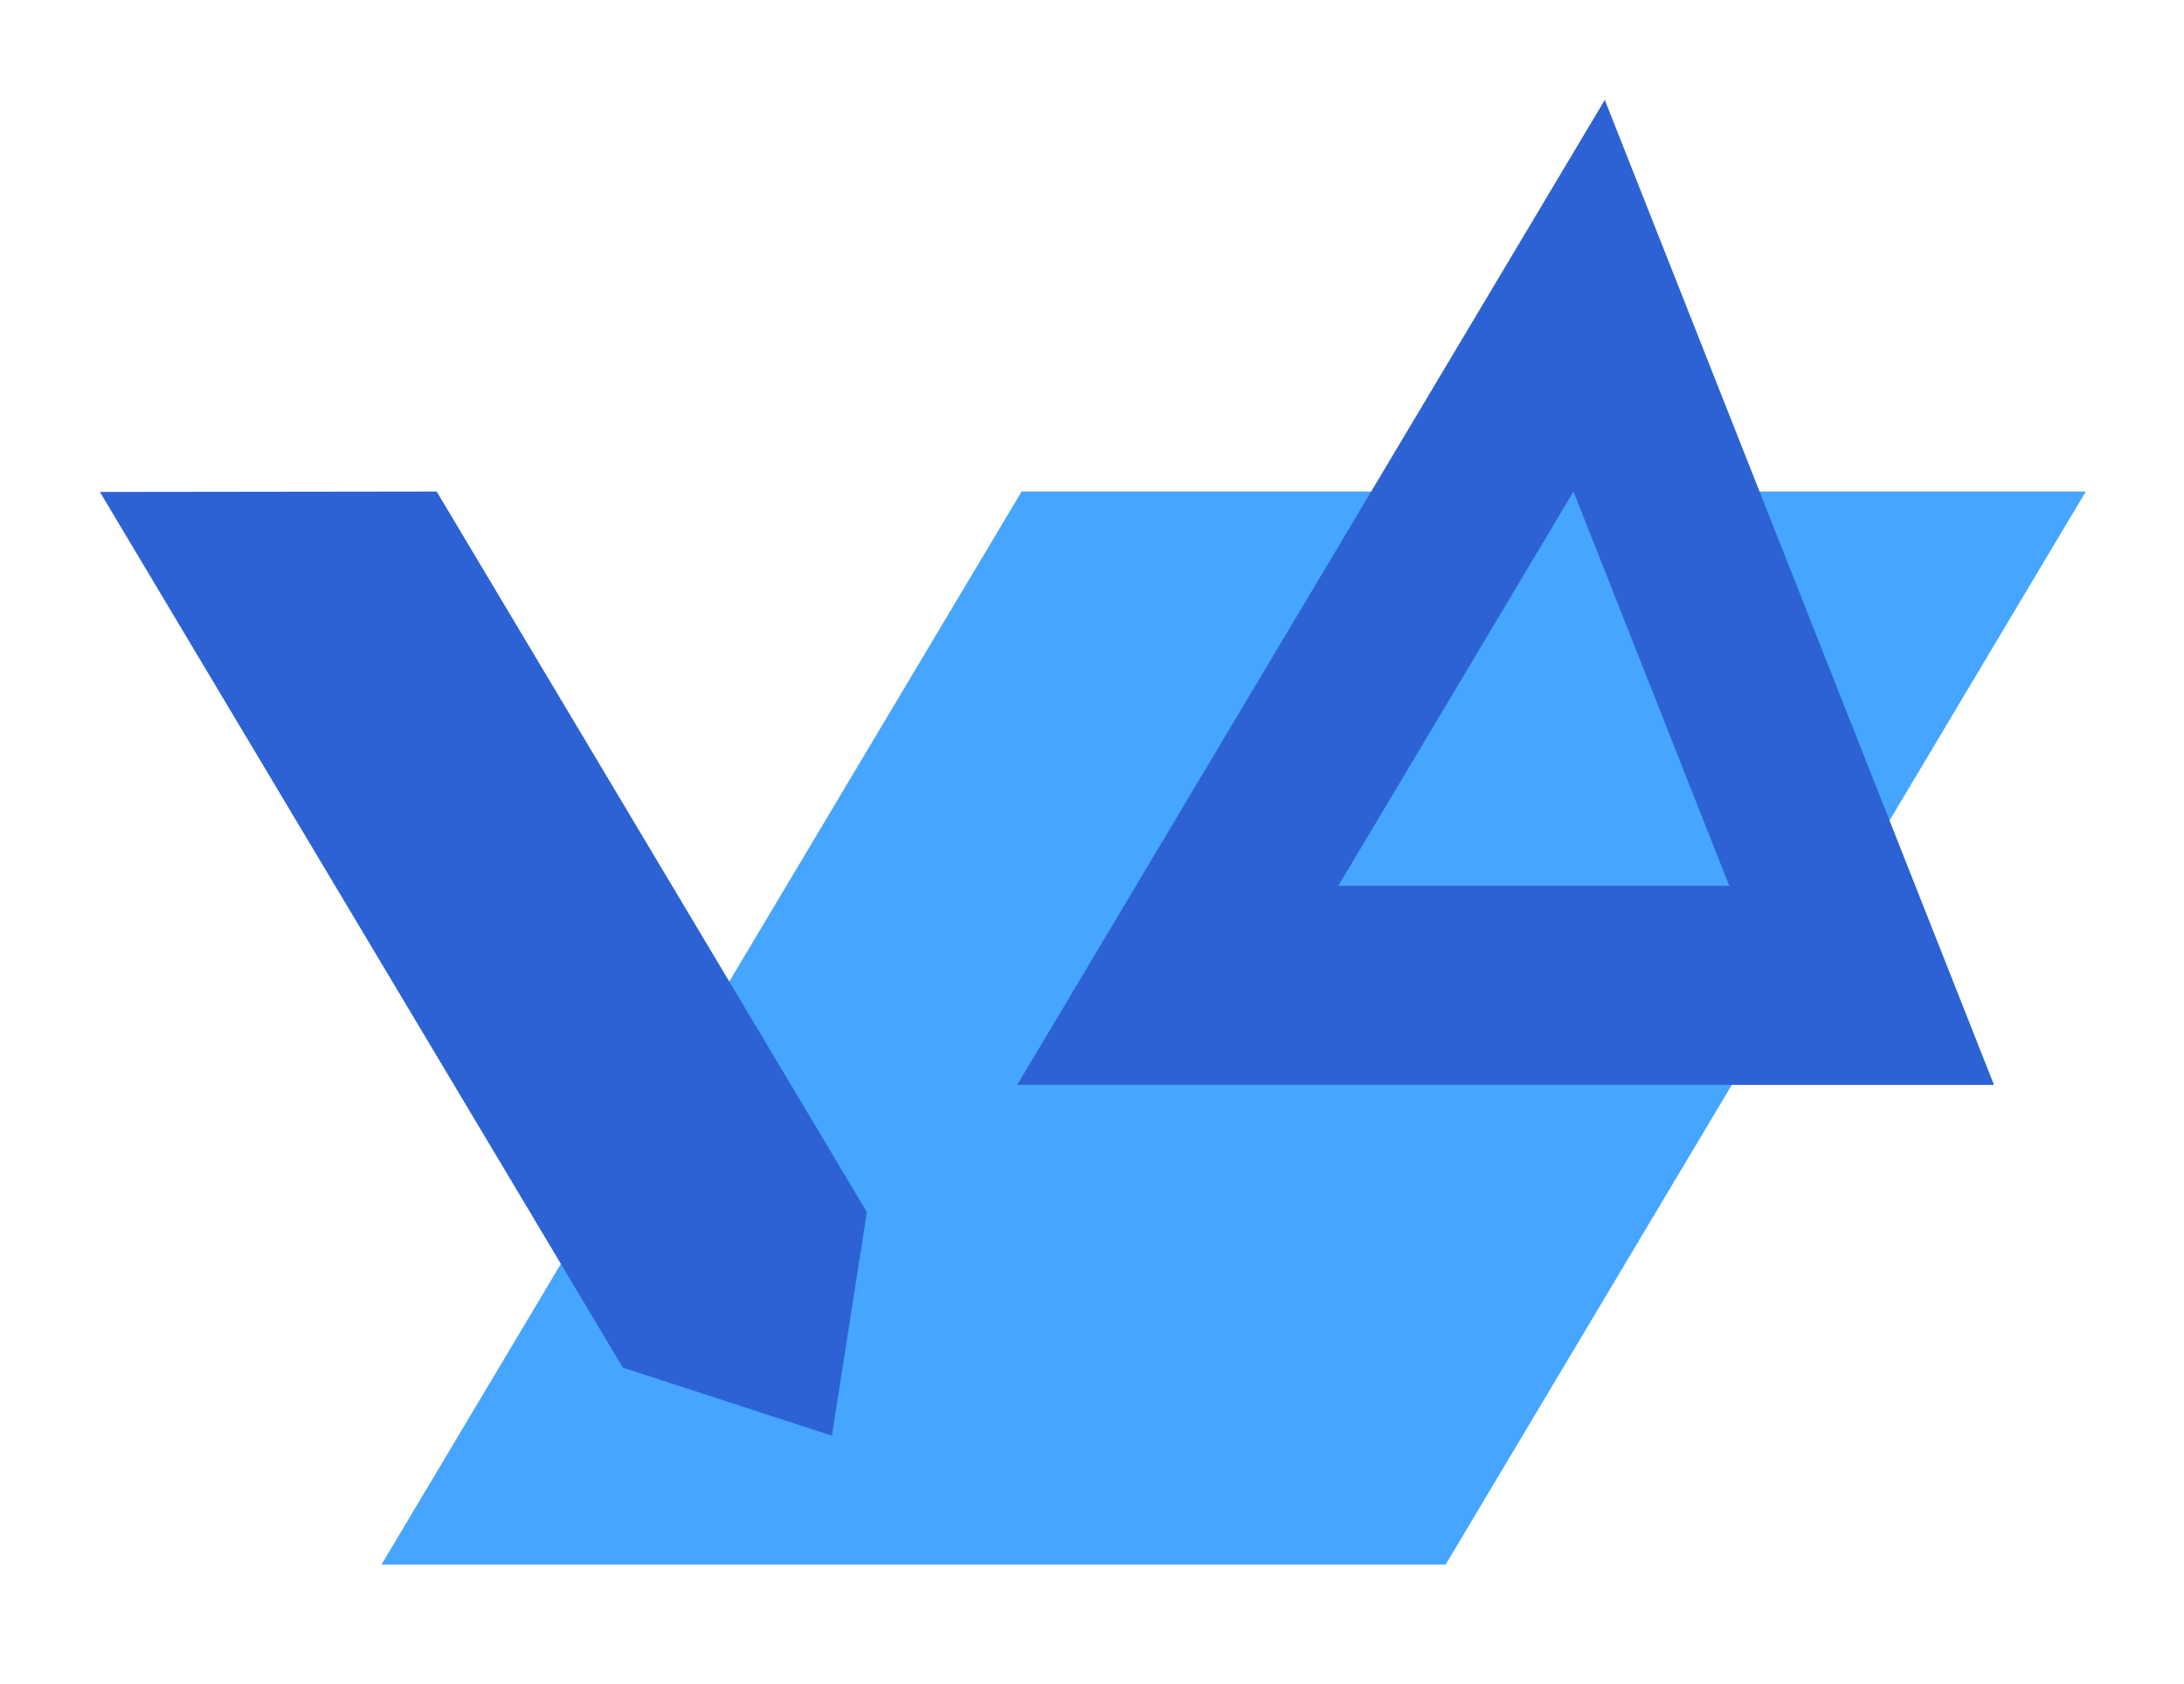
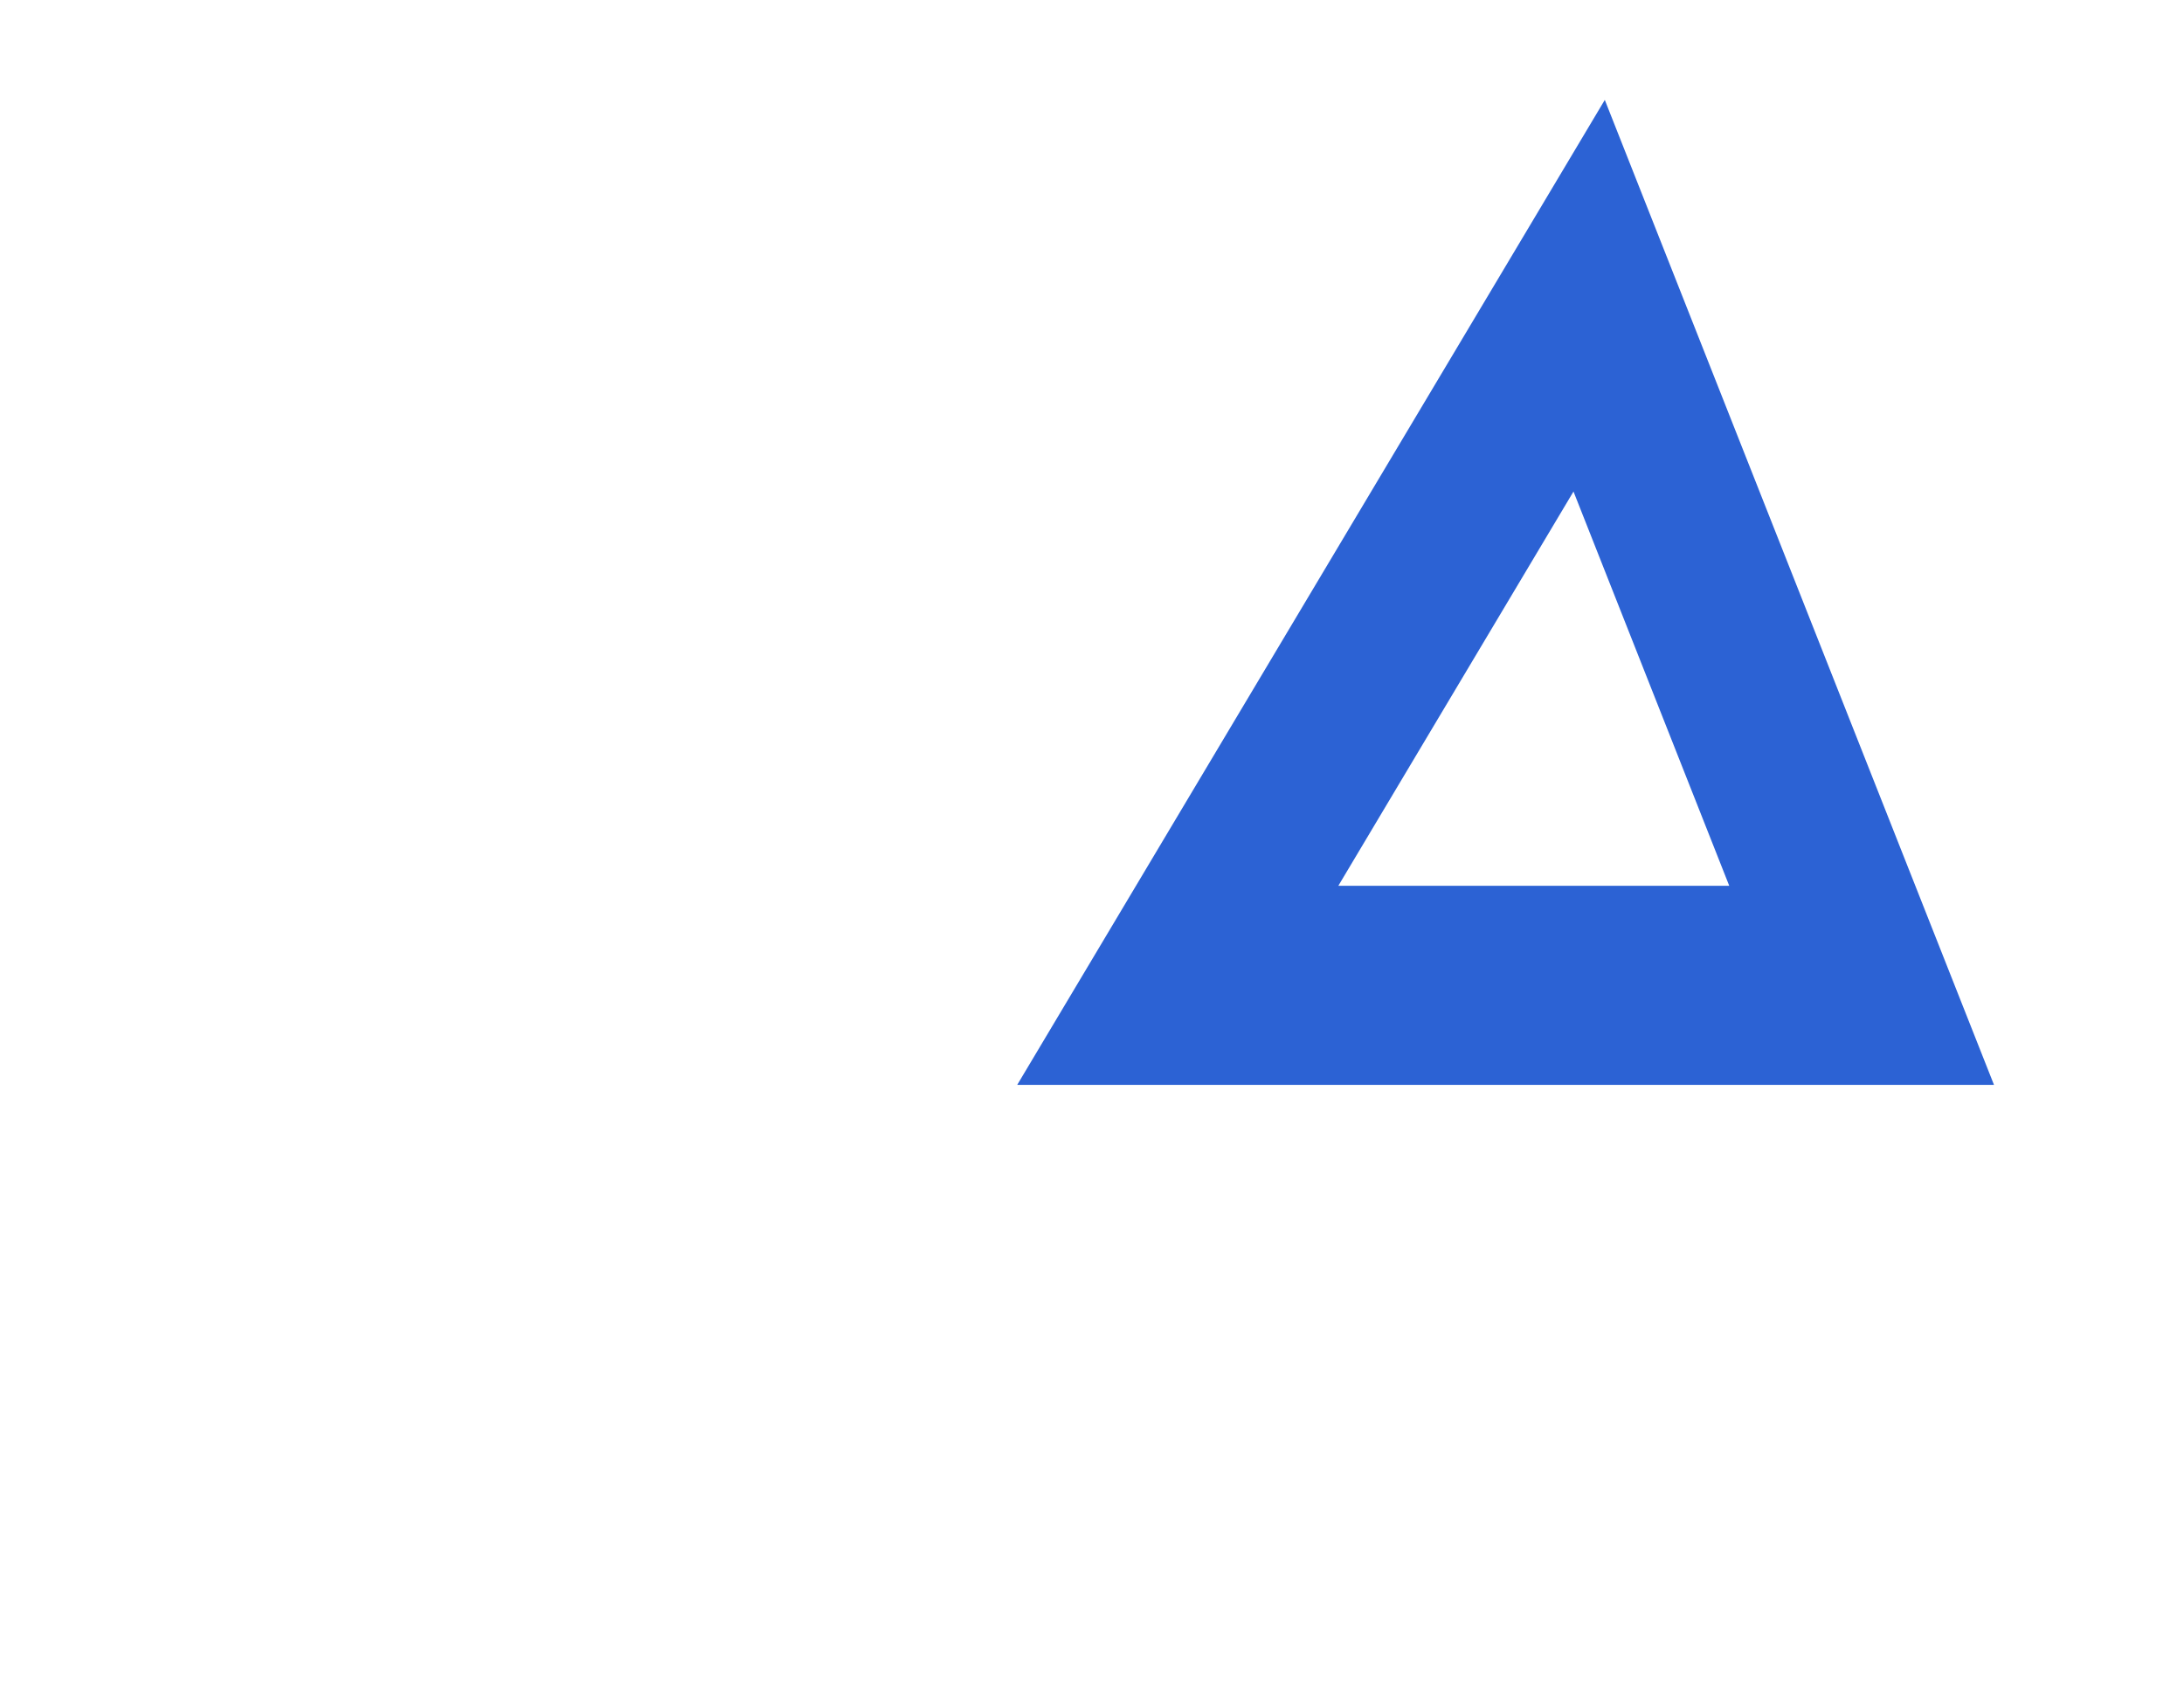
<svg xmlns="http://www.w3.org/2000/svg" width="153px" height="118px" viewBox="0 0 153 118" version="1.1">
  <title>Page 1</title>
  <desc>Created with Sketch.</desc>
  <defs>
    <filter x="-9.3%" y="-10.7%" width="118.6%" height="125.2%" filterUnits="objectBoundingBox" id="filter-1">
      <feOffset dx="0" dy="2" in="SourceAlpha" result="shadowOffsetOuter1" />
      <feGaussianBlur stdDeviation="4" in="shadowOffsetOuter1" result="shadowBlurOuter1" />
      <feColorMatrix values="0 0 0 0 0.114   0 0 0 0 0.478   0 0 0 0 0.933  0 0 0 0.411 0" type="matrix" in="shadowBlurOuter1" result="shadowMatrixOuter1" />
      <feMerge>
        <feMergeNode in="shadowMatrixOuter1" />
        <feMergeNode in="SourceGraphic" />
      </feMerge>
    </filter>
  </defs>
  <g id="Final-Designs" stroke="none" stroke-width="1" fill="none" fill-rule="evenodd">
    <g id="Home-page-final" transform="translate(-1107, -3404)">
      <g id="Group-56" transform="translate(78, 3131)">
        <g id="Group-60">
          <g id="Group-50" transform="translate(0, 278)">
            <g id="services-icons">
              <g id="Group-25" transform="translate(927, 0)">
                <g id="Page-1" filter="url(#filter-1)" transform="translate(109, 0)">
-                   <polygon id="Fill-1" fill="#45A5FF" points="64.568 27.44 19.722 102.63 94.272 102.63 139.12 27.44" />
-                   <polygon id="Fill-2" fill="#2C62D4" points="0 27.47 31.981 81.033 36.628 88.822 51.28 93.596 53.728 77.929 49.334 70.56 23.592 27.44" />
                  <path d="M64.261,69.014 L132.689,69.014 L105.424,0.001 L64.261,69.014 Z M103.231,27.44 L114.142,55.065 L86.757,55.065 L103.231,27.44 Z" id="Fill-3" fill="#2C62D4" />
                </g>
              </g>
            </g>
          </g>
        </g>
      </g>
    </g>
  </g>
</svg>